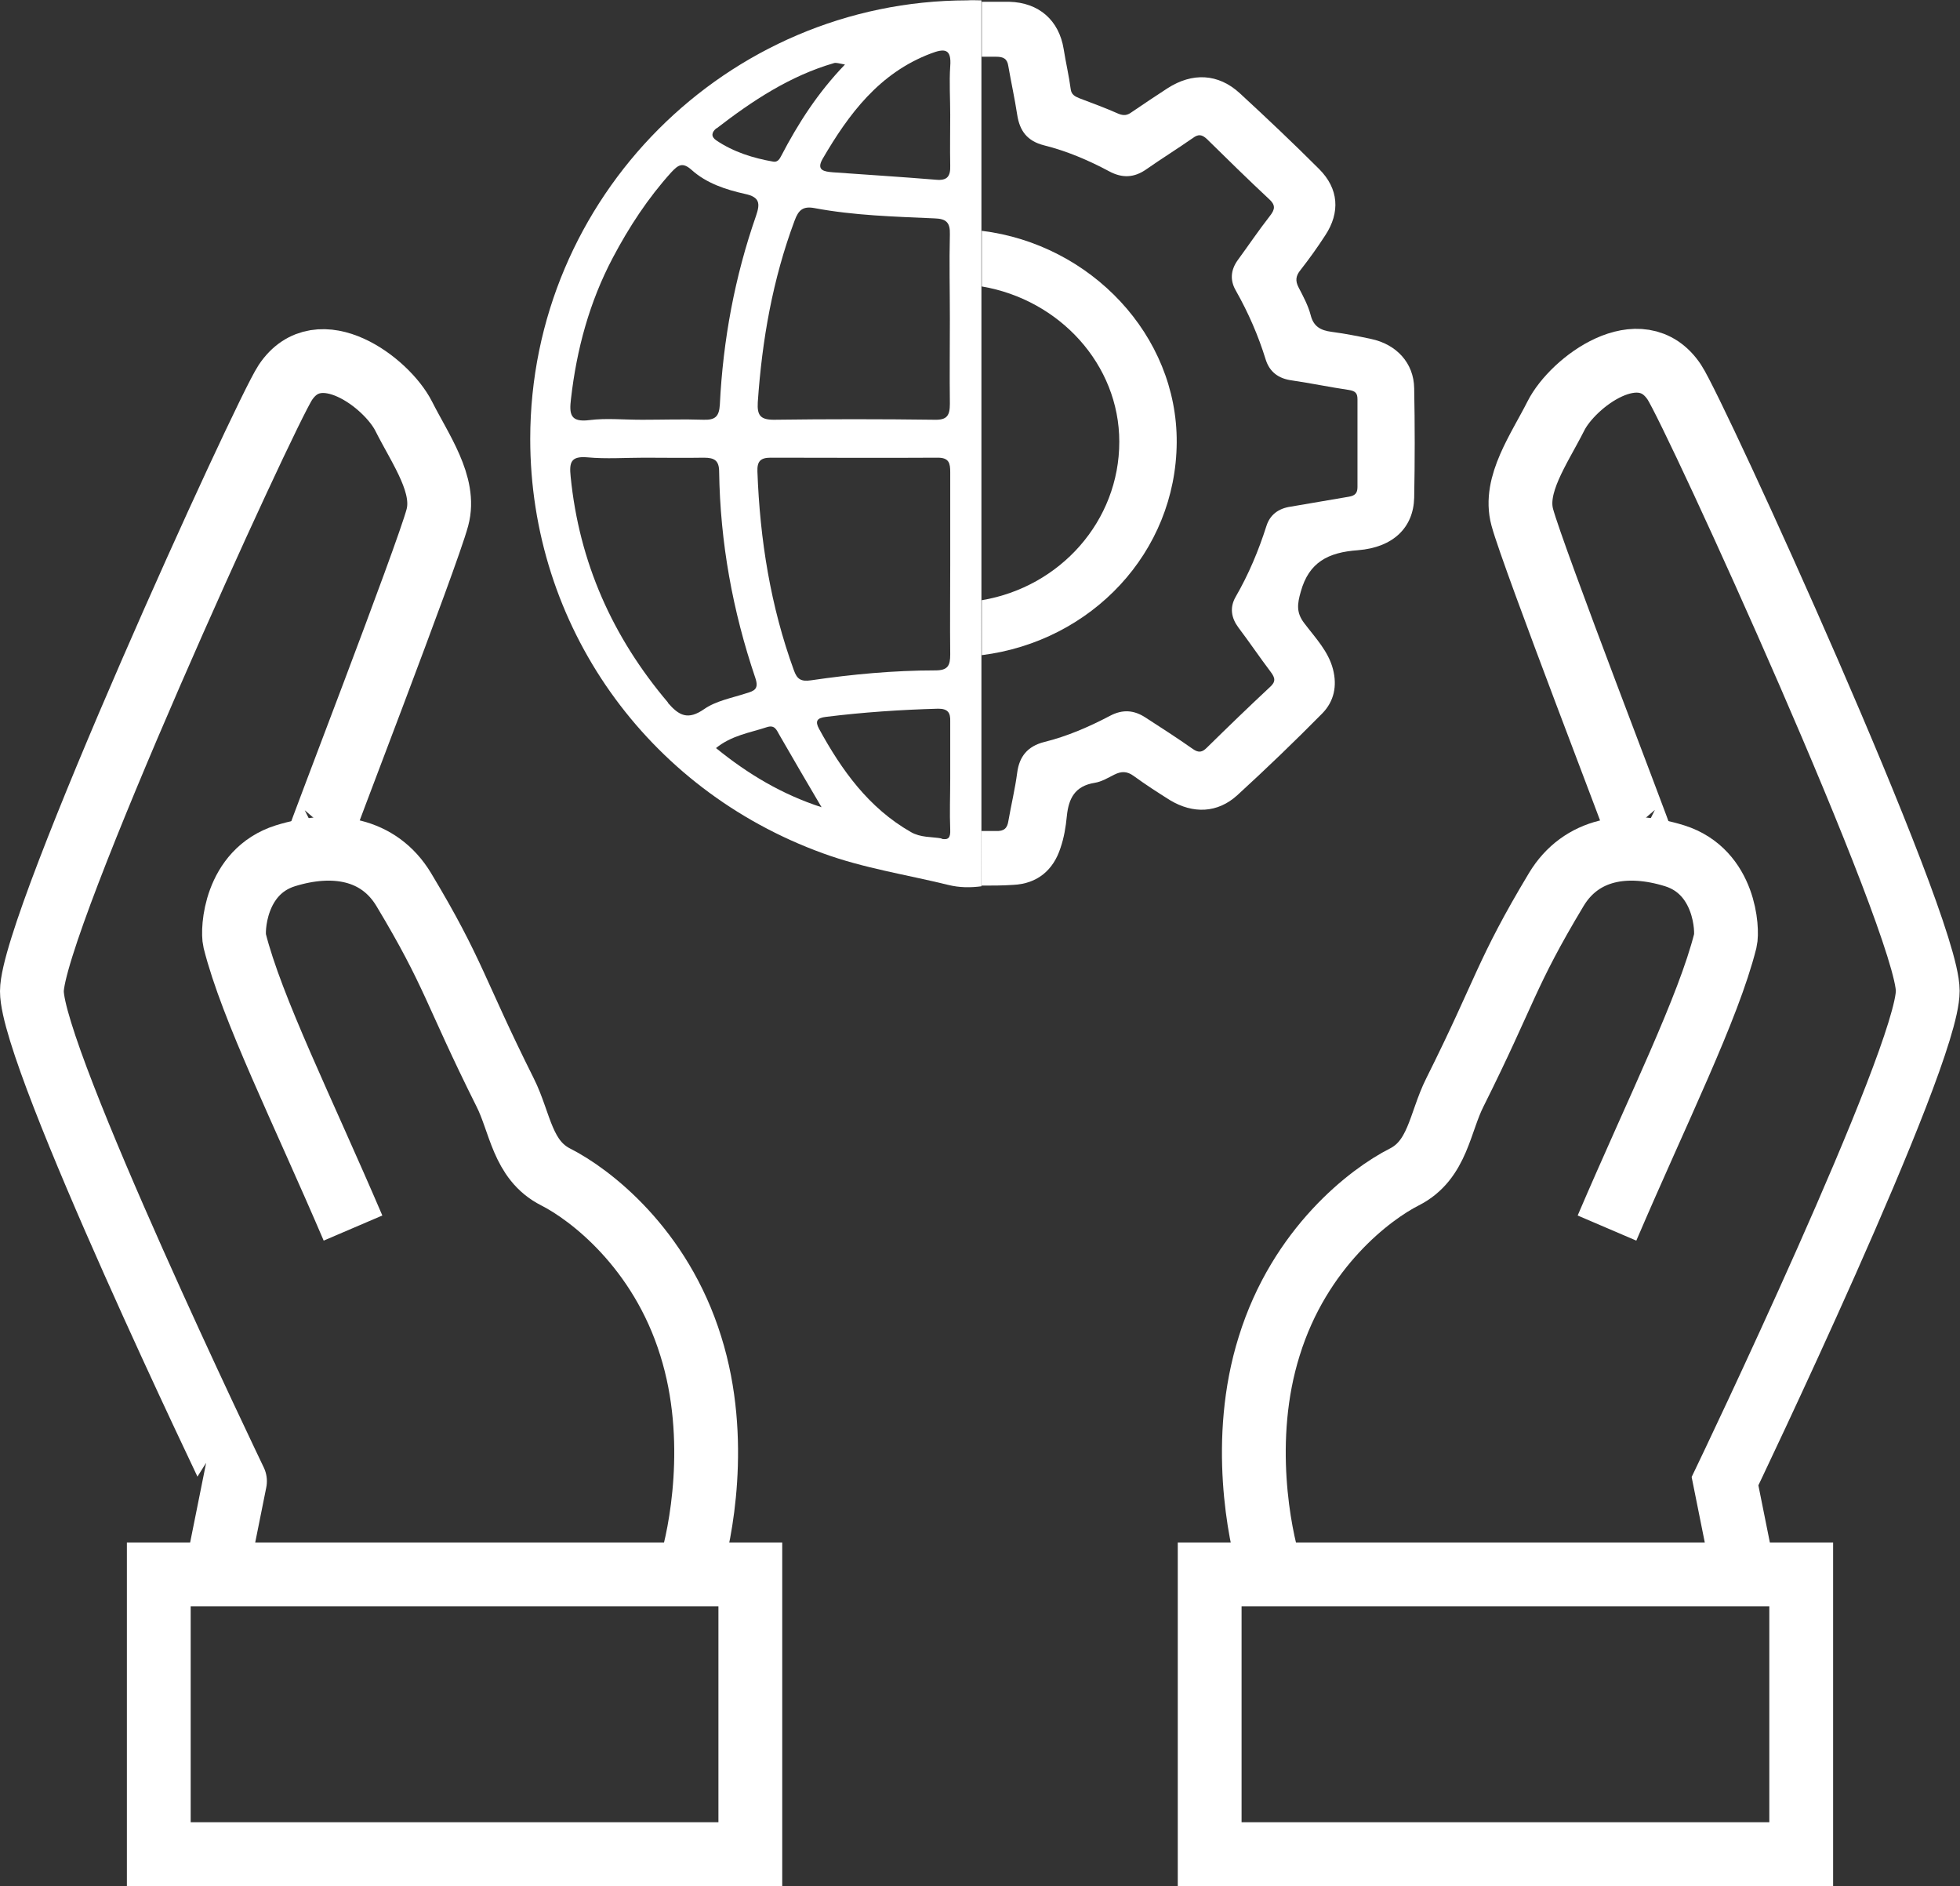
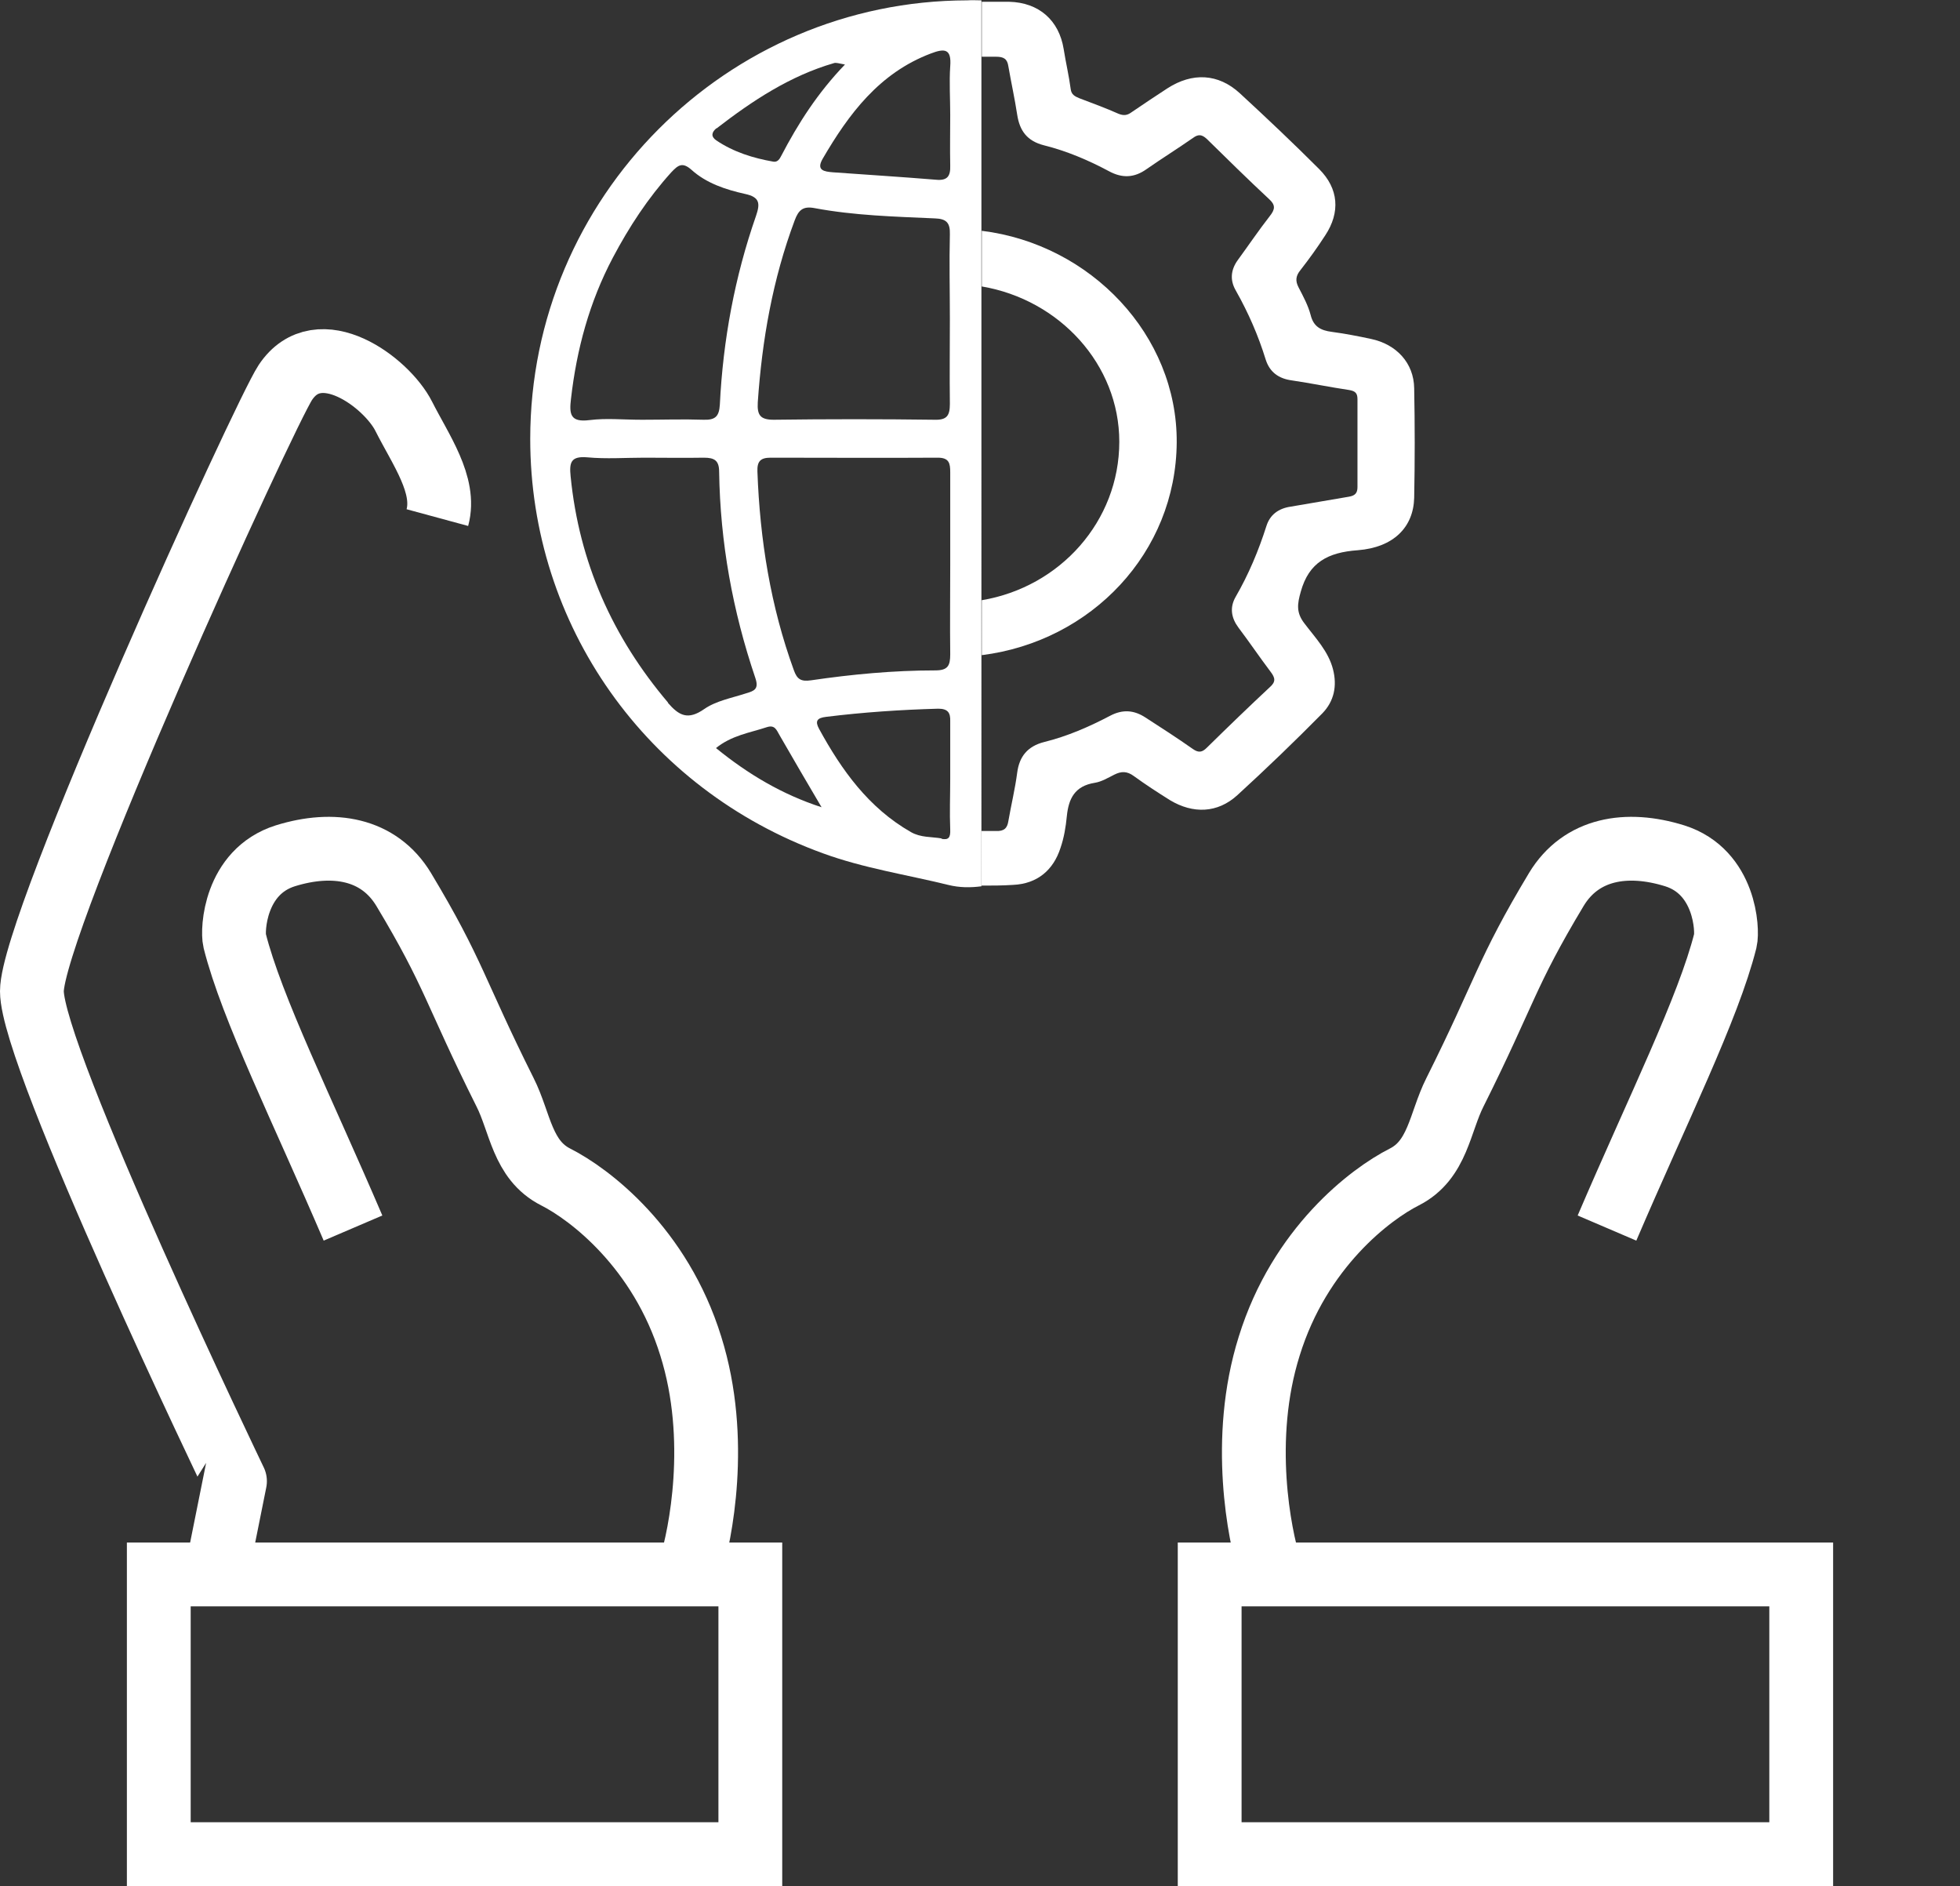
<svg xmlns="http://www.w3.org/2000/svg" id="Ebene_1" data-name="Ebene 1" version="1.1" viewBox="0 0 553 532">
  <rect x="0" y="0" width="553" height="532" fill="#333333" stroke="none" />
  <defs>
    <style>
      .cls-1 {
        fill: none;
        stroke: #fff;
        stroke-miterlimit: 10;
        stroke-width: 18px;
      }

      .cls-2 {
        fill: #fff;
        stroke-width: 0px;
      }
    </style>
  </defs>
  <g>
    <rect class="cls-1" x="44.8" y="444.1" width="166.9" height="78.9" />
-     <path class="cls-1" d="M61.5,441.7l4.8-23.9S9,298.7,9,279.6,74.6,116.8,80.5,107.9c9.5-14.3,28.6,0,33.4,9.5s12,19.4,9.5,28.6c-3,11.2-33.8,90.8-33.4,90.6" />
+     <path class="cls-1" d="M61.5,441.7l4.8-23.9S9,298.7,9,279.6,74.6,116.8,80.5,107.9c9.5-14.3,28.6,0,33.4,9.5s12,19.4,9.5,28.6" />
    <path class="cls-1" d="M99.6,346.4c-14.3-33.4-28.6-62-33.4-81.1-.7-2.9,0-19.4,14.3-23.9,13.5-4.2,26.4-2.1,33.4,9.5,14.3,23.8,14.3,28.6,28.6,57.2,4.3,8.5,4.8,19.1,14.3,23.9s29.5,19.9,38.1,47.7c8.3,26.4,2.6,53.6,0,62" />
  </g>
  <g>
    <rect class="cls-1" x="341.3" y="444.1" width="166.9" height="78.9" />
-     <path class="cls-1" d="M491.5,441.7l-4.8-23.9s57.2-119.2,57.2-138.3-65.6-162.8-71.5-171.7c-9.5-14.3-28.6,0-33.4,9.5s-12,19.4-9.5,28.6c3,11.2,33.8,90.8,33.4,90.6" />
    <path class="cls-1" d="M453.4,346.4c14.3-33.4,28.6-62,33.4-81.1.7-2.9,0-19.4-14.3-23.9-13.5-4.2-26.4-2.1-33.4,9.5-14.3,23.8-14.3,28.6-28.6,57.2-4.3,8.5-4.8,19.1-14.3,23.9-9.5,4.8-29.5,19.9-38.1,47.7-8.3,26.4-2.6,53.6,0,62" />
  </g>
  <g>
    <path class="cls-2" d="M277,.1c-1.4,0-2.7-.1-4.1,0-67.9.1-123.3,55.6-123.3,123.7,0,52.5,32.7,98.8,82.6,116.9,11.5,4.2,23.5,6,35.3,8.9,3.2.8,6.3.8,9.4.4V.1ZM262.6,15.1c3.9-1.5,5.9-1.4,5.5,3.6-.3,4.5,0,9.1,0,13.7s-.1,9.5,0,14.3c.1,3-.8,4.3-4,4-9.7-.8-19.4-1.4-29.1-2.1-2.4-.2-4.8-.5-2.9-3.8,7.4-12.7,16-24.2,30.5-29.7h0ZM268.1,184.6c0,3.2-.7,4.5-4.2,4.5-11.8,0-23.5,1.1-35.1,2.8-2.8.4-3.9-.3-4.8-2.8-6.6-18.1-9.6-36.9-10.3-56.1-.1-2.8.8-3.9,3.7-3.9,15.7,0,31.5.1,47.2,0,3.2,0,3.5,1.6,3.5,4.1,0,8.8,0,17.5,0,26.3s-.1,16.7,0,25.1h0ZM268,90c0,8-.1,15.9,0,23.9,0,3.3-.8,4.6-4.3,4.5-15.1-.2-30.3-.2-45.4,0-3.8,0-4.7-1.3-4.5-4.9,1.2-17.6,4.2-34.7,10.4-51.3,1.1-3,2.4-4.1,5.6-3.5,11.2,2.1,22.6,2.4,33.9,2.9,3.3.1,4.4,1.2,4.3,4.5-.2,8,0,15.9,0,23.9h0ZM202.2,36.2c10.1-7.8,20.7-14.8,33.1-18.4.6-.2,1.4.1,3.1.4-7.7,8-13.2,16.6-18,25.8-.4.8-1,1.8-2.2,1.6-5.7-1-11.2-2.7-16.1-6-1.6-1.1-1.3-2.3,0-3.4h0ZM161.1,112.5c1.6-14,5.2-27.3,11.8-39.8,4.6-8.7,9.9-16.8,16.5-24.1,1.9-2,3.1-3,5.7-.7,4.2,3.8,9.7,5.6,15.1,6.8,4.2.9,4.3,2.7,3.1,6.2-6,17.2-9.3,35-10.2,53.2-.2,3.4-1.3,4.4-4.6,4.3-5.8-.2-11.6,0-17.3,0s-10-.5-14.9.1c-5.5.7-5.7-1.8-5.2-6h0ZM188.5,198.2c-15.7-18.5-25.1-39.6-27.5-63.8-.4-3.9,0-5.8,4.7-5.4,5.3.5,10.8.1,16.1.1s11.2.1,16.8,0c3,0,4.3.8,4.3,4,.3,19.9,3.8,39.2,10.2,58.1,1.1,3.2-.3,3.7-2.7,4.4-4,1.3-8.4,2.1-11.7,4.4-4.6,3.2-7.1,1.9-10.3-1.8h0ZM201.9,211.1c4.5-3.7,9.7-4.4,14.5-6,2.2-.7,2.7.8,3.5,2.2,3.9,6.8,7.9,13.6,11.9,20.4-11.1-3.6-20.7-9.3-29.8-16.7ZM265.7,236.5c-2.9-.5-5.9-.2-8.7-1.8-11.9-6.8-19.5-17.4-25.9-29.1-1.2-2.2-.6-3.1,2-3.4,10.5-1.3,21-2,31.6-2.3,2.7,0,3.5,1.1,3.4,3.6,0,5.4,0,10.8,0,16.1h0c0,4.8-.2,9.6,0,14.4.1,2.3-.5,3-2.5,2.6h0Z" />
    <path class="cls-2" d="M277,65.2v15.6c21.9,3.7,38.8,22,38.8,43.8,0,22.4-16.7,41-38.8,44.7v15.5c31-3.9,54.8-29,55-60,.2-30.2-24.2-55.9-55-59.7Z" />
    <path class="cls-2" d="M399,109.5c-.1-7.1-5-12.4-12.2-13.9-3.7-.8-7.4-1.5-11.1-2-3.1-.4-5.1-1.5-5.9-4.7-.7-2.7-2.1-5.3-3.4-7.8-1-1.9-.8-3.3.5-4.9,2.5-3.2,4.8-6.4,7-9.8,4.3-6.5,3.8-13.2-1.7-18.7-7.3-7.3-14.8-14.4-22.4-21.4-6.1-5.6-13.4-5.9-20.4-1.4-3.4,2.2-6.8,4.5-10.2,6.8-1.1.8-2.1,1-3.6.4-3.6-1.6-7.4-3-11.1-4.4-1.2-.5-2.2-1-2.4-2.5-.5-3.8-1.4-7.6-2-11.4-1.3-8-6.9-13.1-15.4-13.3-2.6,0-5.1,0-7.7,0v15.5c1.3,0,2.7,0,4,0,2.2,0,3.2.6,3.5,2.7.8,4.6,1.8,9.1,2.5,13.7.7,4.5,2.8,7.4,7.6,8.6,6.4,1.6,12.5,4.2,18.3,7.3,3.7,2,7.1,1.9,10.6-.6,4.3-3,8.8-5.8,13.1-8.8,1.5-1.1,2.5-1,3.9.3,5.8,5.7,11.6,11.4,17.5,16.9,1.9,1.7,1.8,2.9.3,4.8-3.2,4.1-6.1,8.4-9.1,12.5-2,2.8-2.2,5.7-.5,8.6,3.5,6.2,6.3,12.6,8.4,19.4,1.1,3.5,3.6,5.4,7.4,5.9,5.4.8,10.7,1.9,16.1,2.7,1.8.3,2.4.9,2.4,2.6,0,8.3,0,16.5,0,24.8,0,1.7-.7,2.4-2.4,2.7-5.5.9-10.9,1.9-16.4,2.8-3.5.5-5.9,2.3-6.9,5.5-2.2,6.9-5,13.6-8.7,20-1.7,3-1.2,5.9.8,8.6,3.1,4.1,6,8.4,9.1,12.5,1.3,1.7,1.5,2.8-.2,4.3-6,5.6-11.9,11.3-17.8,17.1-1.3,1.3-2.3,1.5-3.9.4-4.4-3.1-8.9-6-13.4-8.9-3.2-2.1-6.4-2.4-10-.5-5.9,3.1-12.1,5.8-18.6,7.4-4.7,1.2-7,4.1-7.6,8.6-.6,4.6-1.7,9.1-2.5,13.7-.3,2-1.2,2.9-3.5,2.8-1.4,0-2.7,0-4.1,0v15.4c3,0,5.9,0,8.9-.2,6.9-.3,11.4-4.2,13.4-10.4,1-2.9,1.5-5.9,1.8-9,.5-4.9,2.2-8.5,7.9-9.4,1.9-.3,3.7-1.4,5.5-2.3,2-1,3.6-1,5.5.4,3.3,2.4,6.7,4.6,10.2,6.8,6.5,3.9,13.4,3.7,19-1.4,8.2-7.5,16.2-15.2,24-23.1,3.3-3.4,4.2-7.7,3-12.4-1.3-5.1-5-8.9-8.1-13-2.3-3-2-5.4-1-8.9,2.3-8.3,7.7-11.1,16.1-11.7,10.1-.8,15.7-6.5,15.9-14.8.2-10.3.2-20.6,0-30.9h0Z" />
  </g>
</svg>